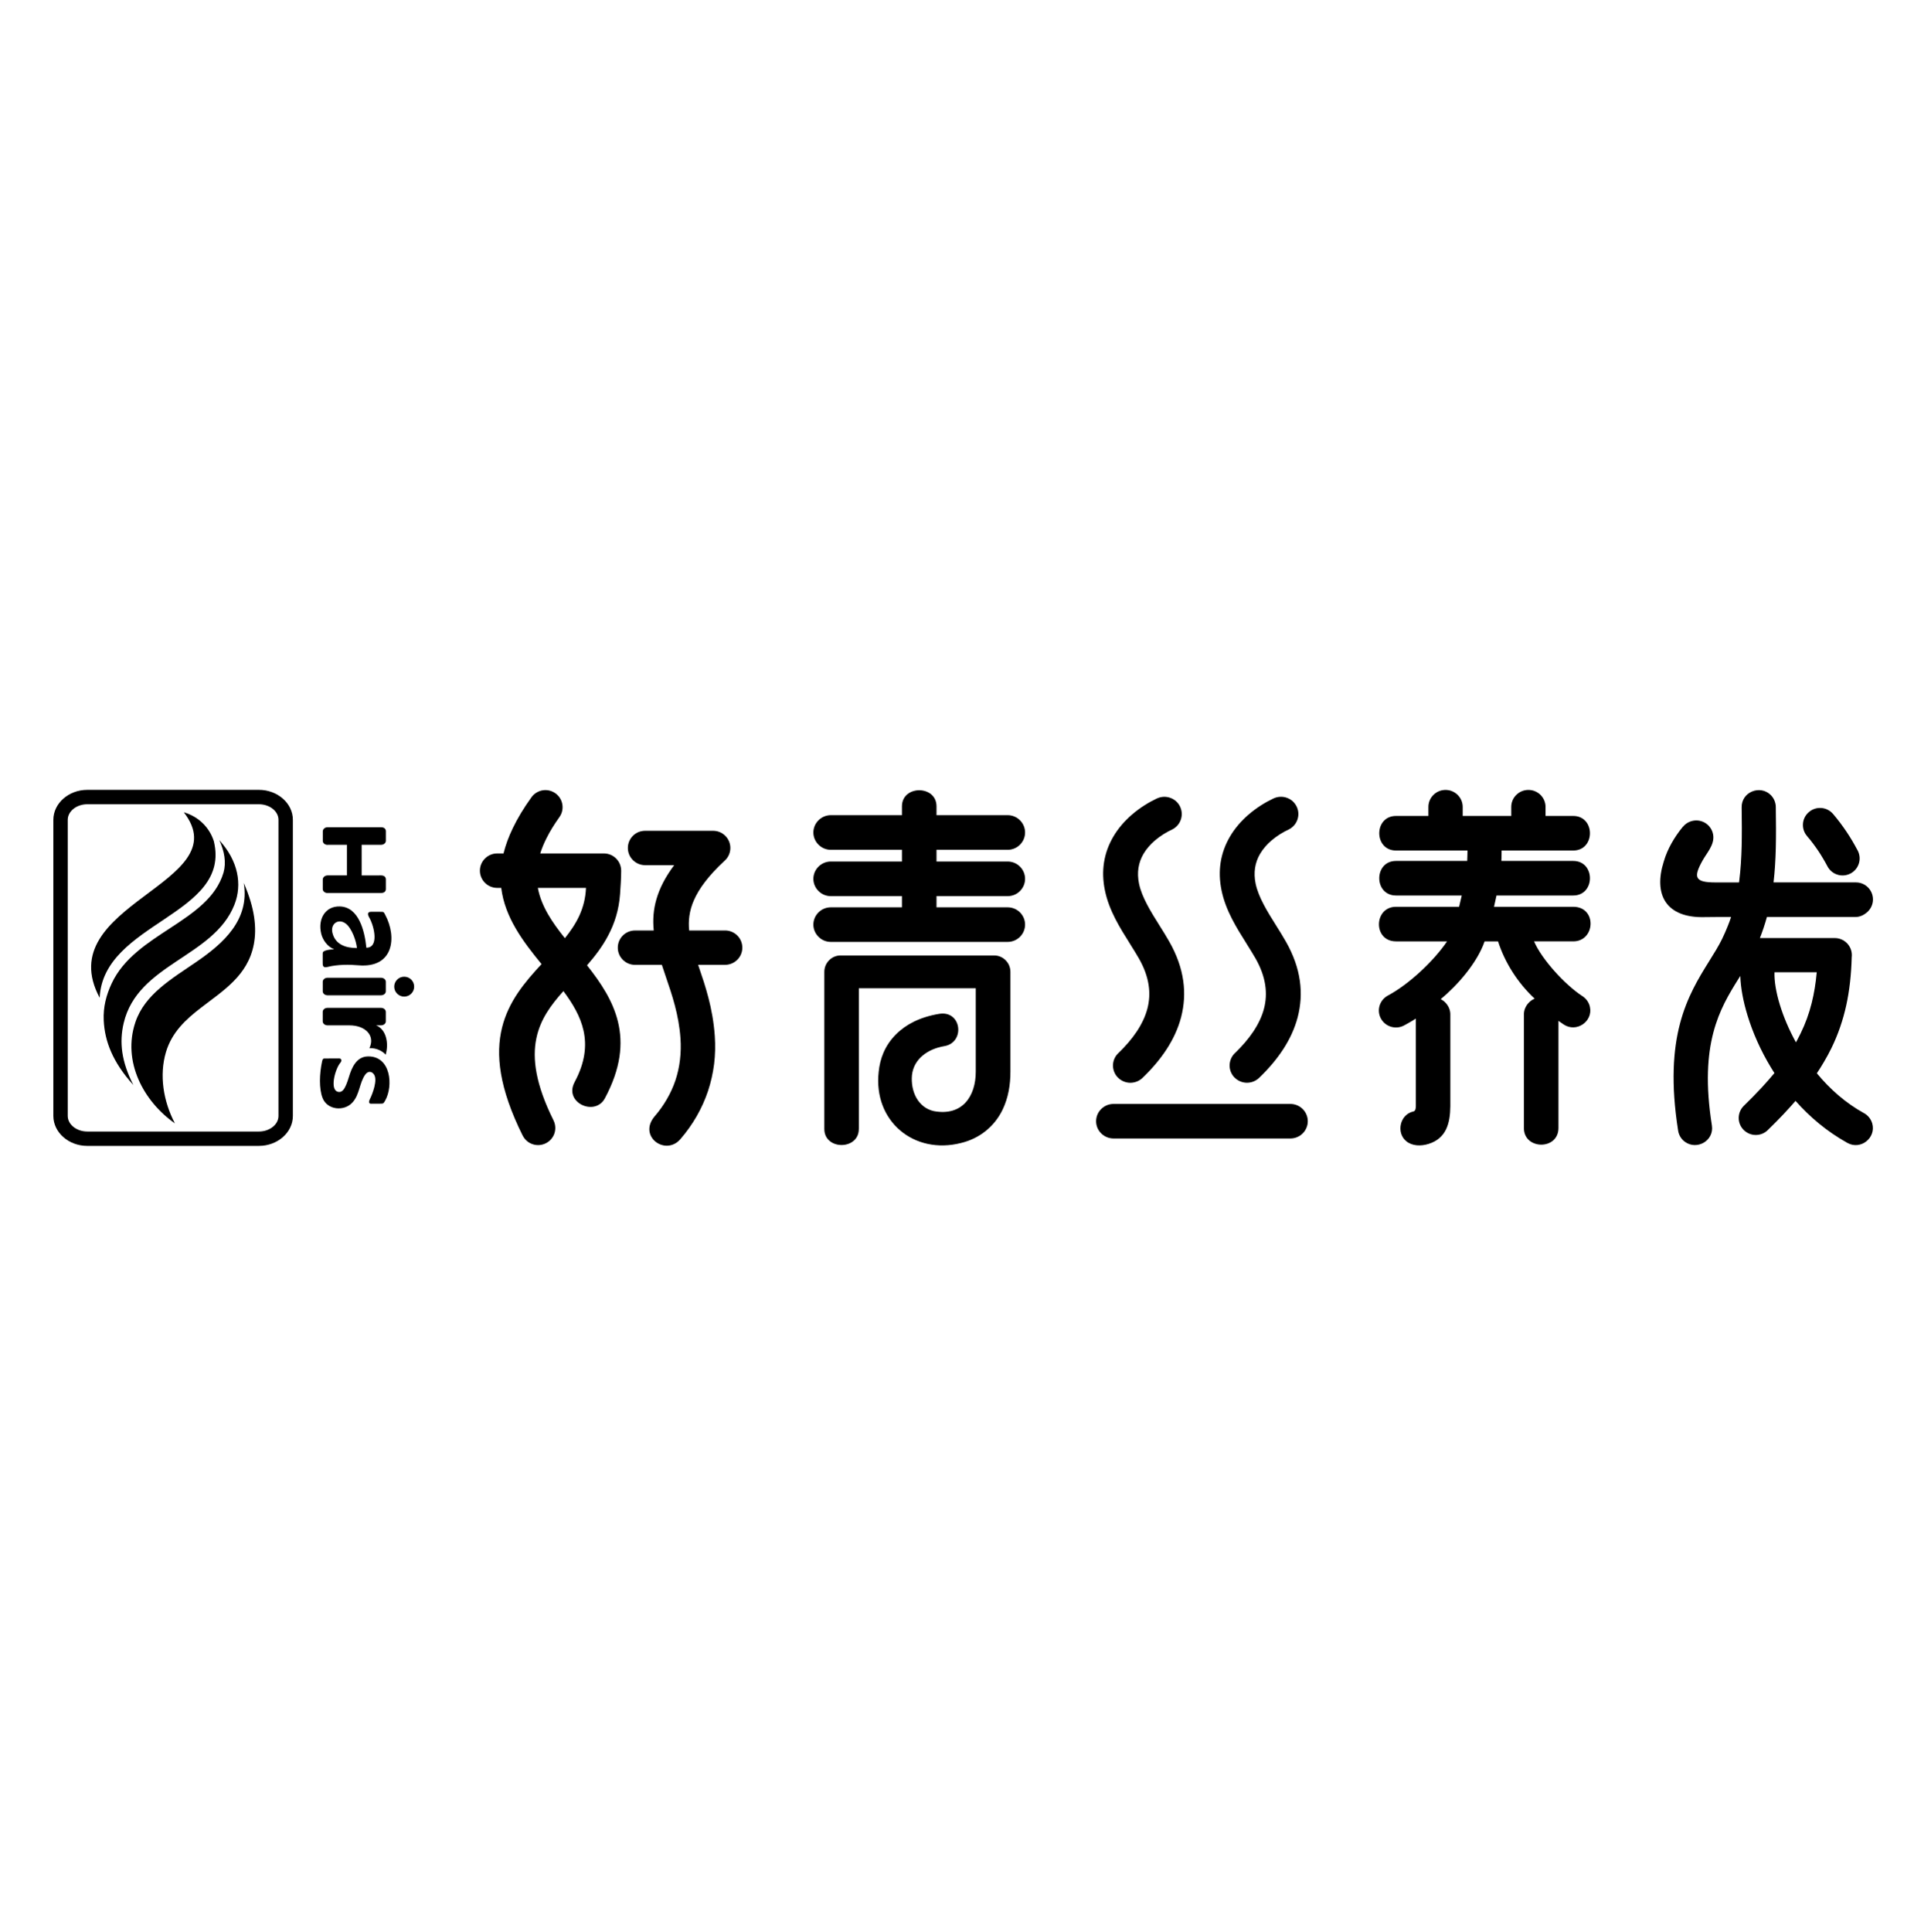
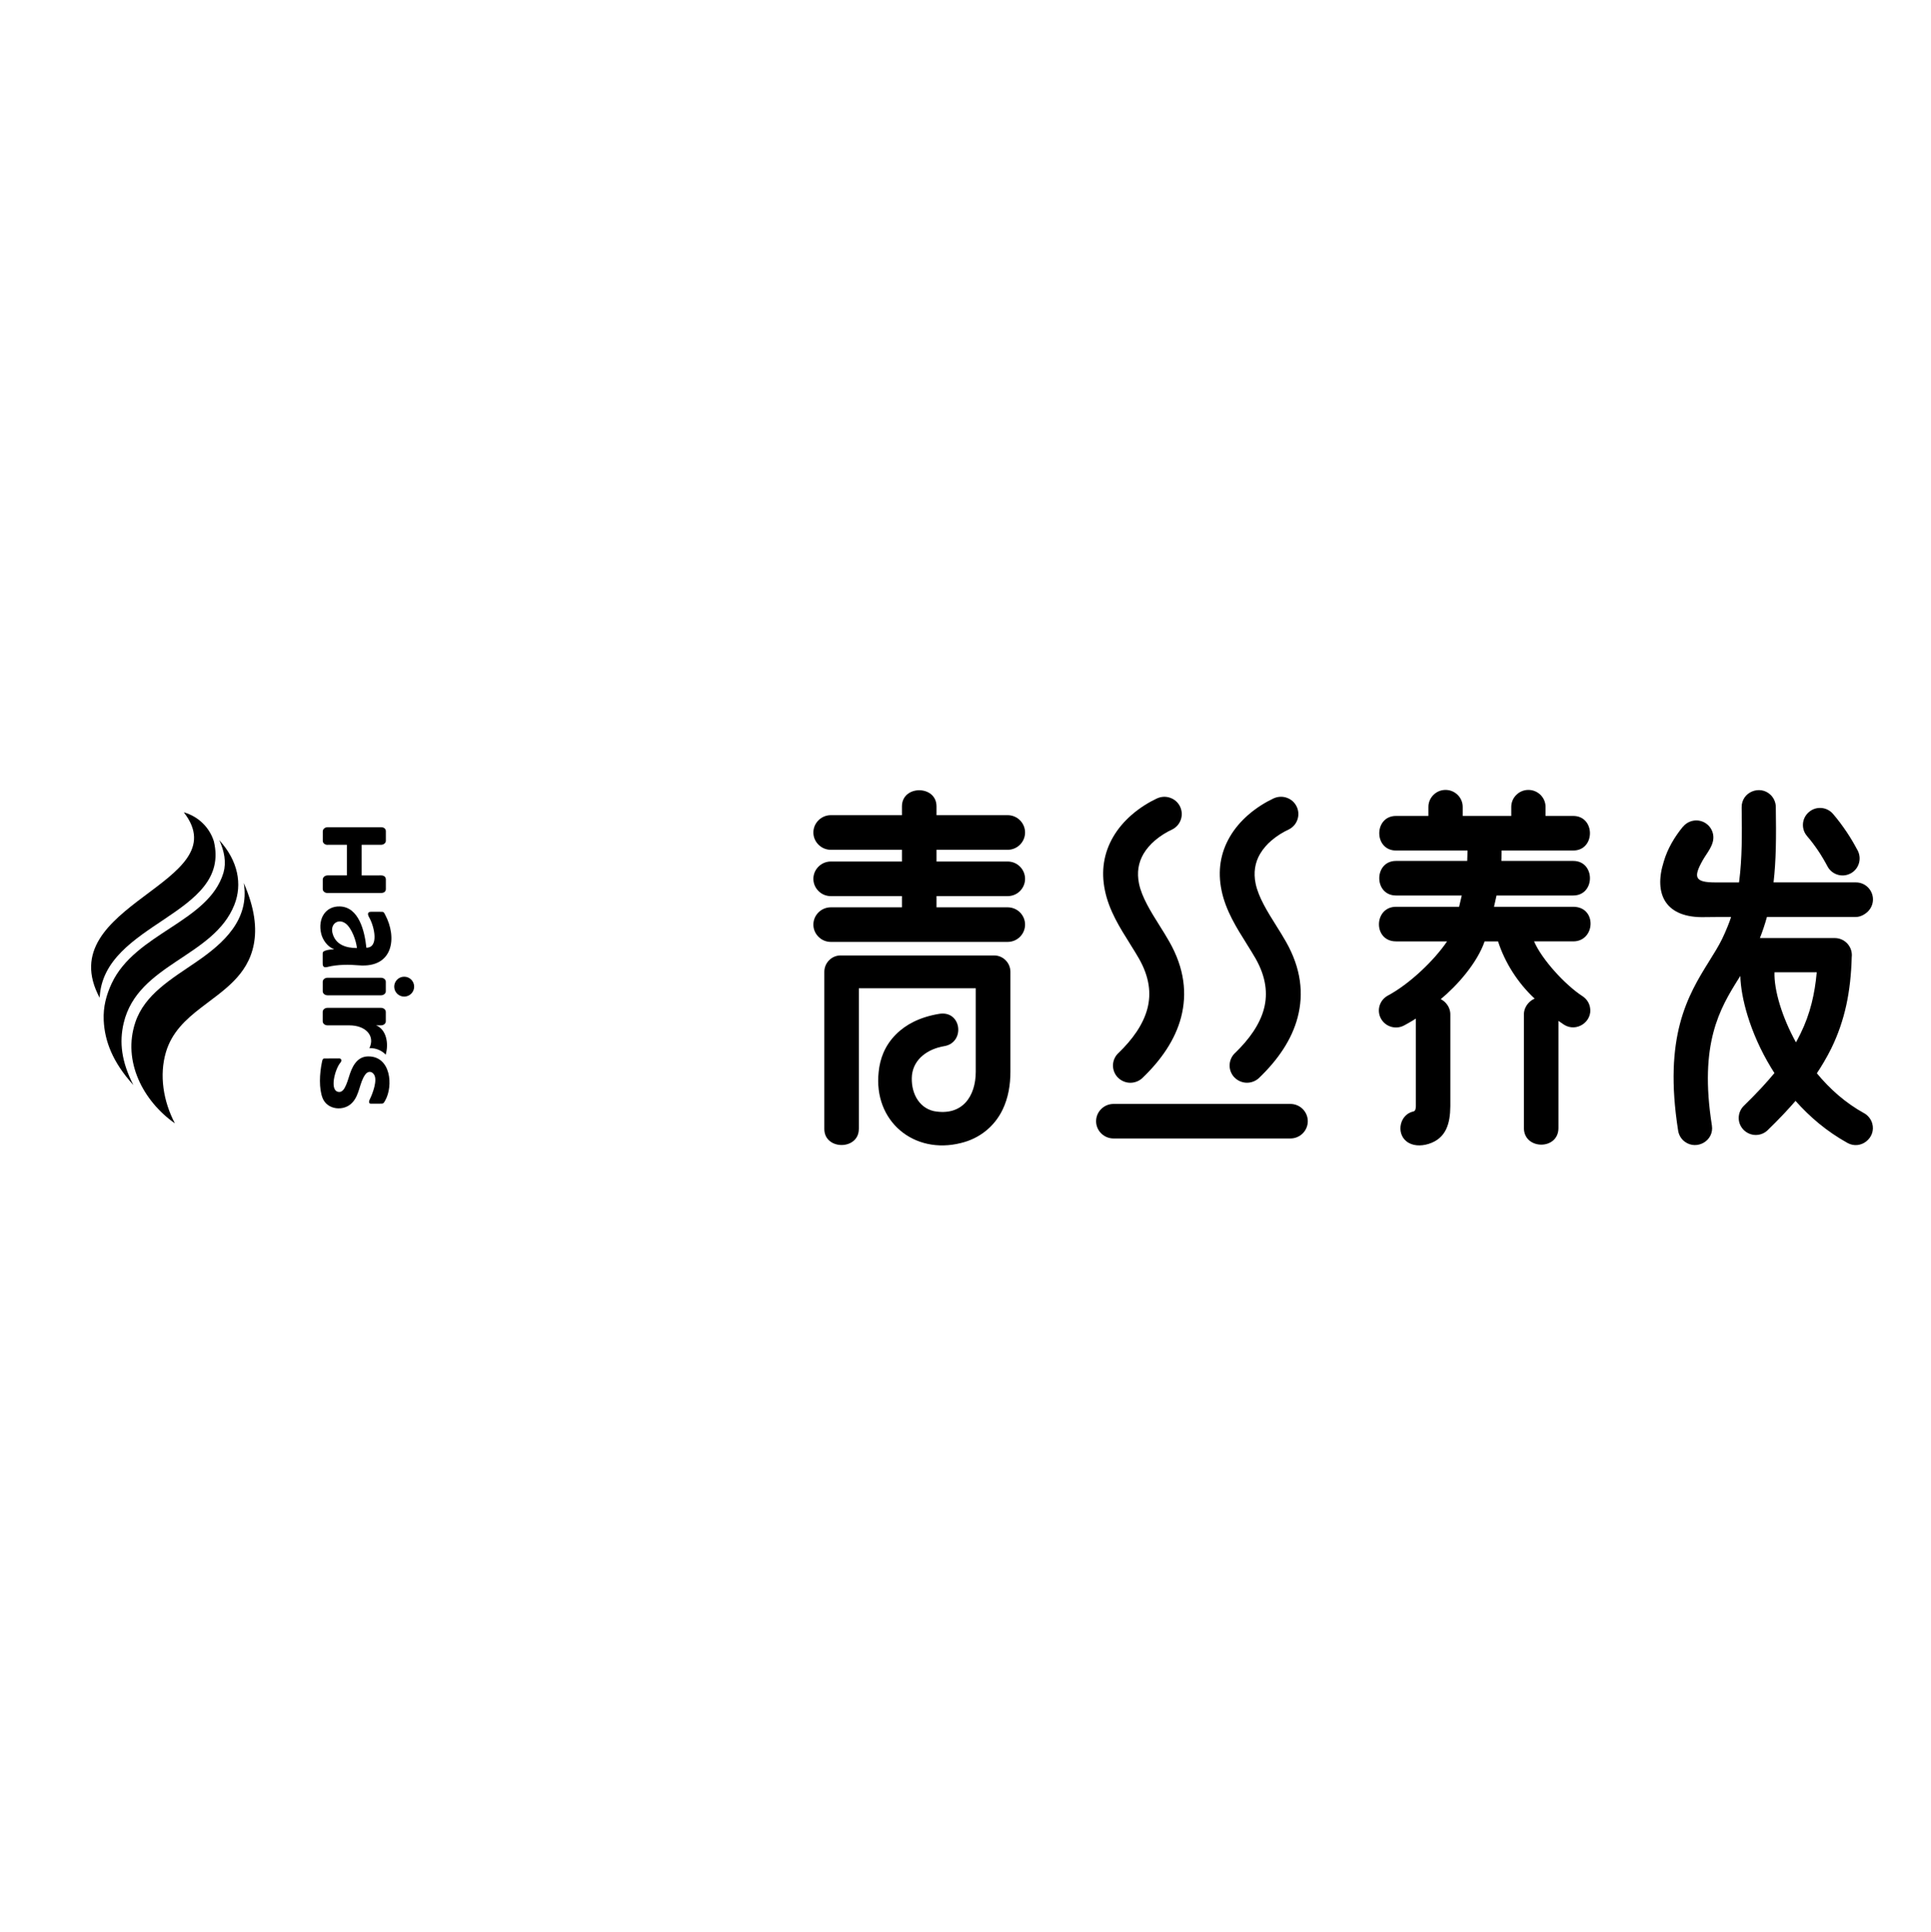
<svg xmlns="http://www.w3.org/2000/svg" id="_图层_1" data-name="图层 1" viewBox="0 0 793.86 794.08">
  <defs>
    <style>
      .cls-1 {
        fill-rule: evenodd;
      }

      .cls-1, .cls-2 {
        stroke-width: 0px;
      }
    </style>
  </defs>
-   <path class="cls-1" d="m35.88,330.6h70.57c4.41,0,8.03,2.88,8.03,6.41v121.71c0,3.52-3.62,6.41-8.03,6.41H35.88c-4.41,0-8.03-2.9-8.03-6.41v-121.71c0-3.53,3.62-6.41,8.03-6.41m0-5.92h70.57c7.66,0,13.95,5.55,13.95,12.33v121.71c0,6.77-6.28,12.32-13.95,12.32H35.88c-7.67,0-13.95-5.55-13.95-12.32v-121.71c0-6.78,6.28-12.33,13.95-12.33" />
  <path class="cls-1" d="m90.13,345.32c2.12,4.55,2.96,9.21,1.74,13.42-6.11,20.37-36.25,24.68-45.99,45.57-2.15,4.61-3.52,9.59-3.24,15.21.41,8.38,3.59,17.02,12.19,26.51-4.94-9.68-5.83-17.61-3.99-25.46,5.75-24.48,37.04-27.08,45.54-48.71,3.28-8.34,1.54-18.02-6.27-26.54" />
  <path class="cls-1" d="m71.91,461.79c-4.84-9.18-6.46-19.89-3.71-29.23,2.41-8.2,8.13-13.46,14.37-18.27,9.11-7.06,19.29-13.18,21.77-26.11,1.27-6.58.46-14.75-4.13-25.21,2.52,15.17-8.46,24.85-19.3,32.3-10.21,7.03-21.4,13.4-25.27,24.96-5.4,16.11,3.3,32.47,16.27,41.56" />
  <path class="cls-1" d="m40.97,410.17c1.44-31.18,54.34-33.86,46.93-64.4-1.74-5.46-6.12-10.08-12.34-11.86,22.82,29.32-55.27,37.64-34.58,76.26" />
  <path class="cls-2" d="m170.26,405.58c0,2.27-1.84,4.09-4.09,4.09s-4.1-1.82-4.1-4.09,1.84-4.09,4.1-4.09,4.09,1.82,4.09,4.09m-35.56-58.28c-1.1,0-2-.71-2-1.62v-3.96c0-.91.9-1.68,2-1.68h21.93c1.15,0,2,.59,2,1.63v3.97c0,.9-.9,1.63-2,1.63h-7.94v12.59c2.65,0,5.37-.01,7.97-.01,1.38,0,1.97.76,1.97,1.66v3.94c0,.9-.6,1.63-2,1.63-.49,0-.94.01-1.41.01h-20.54c-1.1,0-1.99-.7-1.99-1.6v-3.96c0-.9.9-1.68,2-1.68h7.94v-12.59h-4c-1.31,0-2.63.01-3.94.01m23.92,56.28v3.96c0,.9-.91,1.63-2,1.63h-21.93c-1.1,0-2-.74-2-1.63v-3.96c0-.89.9-1.63,2-1.63h21.93c1.1,0,2,.74,2,1.63m0,12.37v3.94c0,.9-.91,1.63-2,1.63h-2c4.13,1.62,5.33,7.31,3.94,12.06-1.03-1.24-3.6-2.85-6.68-2.69,2.43-5.09-1.53-9.37-8.27-9.37h-8.93c-1.1,0-2-.74-2-1.63v-3.94c0-.9.9-1.63,2-1.63h21.93c1.1,0,2,.74,2,1.63m-11.87-26.21c-.26-2.87-2.09-8.21-4.69-10.12-2.93-2.13-6.3.13-5.37,3.9,1.19,4.84,5.56,6.22,10.06,6.22m-9.33.51c-2.68-.96-4.74-3.76-5.37-6.47-1.43-6.12,1.77-11.28,7.64-11.14,7.9.19,10.27,10.27,10.94,16.96,5.19.03,3.4-8.59,1.1-12.56-.56-1-.78-2.19.81-2.19h3.71c1.6,0,1.46-.01,2.12,1.22,4.93,9.18,3.47,21.99-10.92,20.77-3.66-.32-8.65-.4-12.84.69-2,.51-1.93-.85-1.93-1.8v-3.05c0-1.16-.09-1.43,1.07-1.87,1.16-.41,2.5-.5,3.66-.57m-3.68,44.91l5.71-.03c.96,0,1.22.94.5,1.77-2.16,2.49-4.75,11.83-.5,12.02.65.03,1.22-.28,1.74-.91.81-.97,1.51-2.74,2.28-5.28,1.16-3.85,3.1-8.37,7.86-8.43,9.43-.13,10.43,12.15,7.06,18.12-.74,1.31-.76,1.3-2.18,1.3h-3.74c-.76,0-.98-.64-.38-1.86,1.13-2.28,3.19-7.76,1.74-10.05-.97-1.53-2.55-1.54-3.65-.04-2.41,3.34-2.27,8.21-5.27,11.47-3.38,3.78-10.44,3.15-12.33-1.98-1.4-3.77-1.28-9.65-.13-14.98.25-1.12.54-1.12,1.29-1.12" />
-   <path class="cls-2" d="m265.21,355.64c-1.96,0-3.72-.8-5.02-2.08-1.28-1.28-2.07-3.05-2.07-4.99s.79-3.72,2.07-5c1.29-1.28,3.06-2.06,5.02-2.06h27.96c1.96,0,3.72.78,5,2.06,1.29,1.28,2.09,3.05,2.09,5,0,1.07-.25,2.09-.68,3.02-.44.91-1.07,1.73-1.85,2.38-6.5,6.06-10.37,11.3-12.47,16.12-1.9,4.35-2.34,8.39-1.94,12.39h14.77c1.96,0,3.72.79,5.02,2.07,1.28,1.28,2.07,3.05,2.07,5s-.79,3.71-2.07,4.98c-1.29,1.28-3.06,2.08-5.02,2.08h-11.09l.18.51h0c2.78,8.13,5.87,17.18,6.68,28.75.26,3.85.19,7.71-.28,11.52-.47,3.72-1.29,7.41-2.5,11.08-1.19,3.55-2.74,7-4.66,10.36-1.88,3.26-4.1,6.43-6.72,9.45-6.06,7.01-17.34-1.03-10.74-9.19h0s.02-.03.02-.03c.01-.01.03-.04.06-.06,2-2.32,3.71-4.72,5.12-7.18,1.47-2.54,2.65-5.13,3.53-7.77.9-2.72,1.52-5.52,1.85-8.35.35-2.93.41-5.9.21-8.89-.68-9.69-3.46-17.83-5.96-25.14h0c-.57-1.71-1.15-3.35-1.69-5.05h-11.03c-1.96,0-3.72-.79-5.02-2.08-1.28-1.28-2.07-3.04-2.07-4.98s.79-3.72,2.07-5c1.29-1.28,3.06-2.07,5.02-2.07h7.69c-.43-4.25-.18-8.52,1.15-13.02,1.28-4.36,3.57-8.91,7.24-13.83h-11.92Zm-32.98,30.02c2.32-2.89,4.4-5.93,5.93-9.25,1.57-3.43,2.57-7.18,2.74-11.43h-19.79c.71,3.8,2.19,7.34,4.12,10.72,1.97,3.44,4.41,6.72,7,9.96m-27.83-20.68c-1.96,0-3.74-.79-5.02-2.07-1.29-1.28-2.09-3.06-2.09-5s.79-3.74,2.09-5.01c1.28-1.28,3.06-2.08,5.02-2.08h2.6c.82-3.31,2.07-6.8,3.84-10.44,1.91-3.99,4.44-8.2,7.66-12.67,1.13-1.57,2.81-2.54,4.59-2.84,3.84-.62,7.49,1.99,8.1,5.81.29,1.78-.09,3.66-1.22,5.22-.01.03-.03.06-.06.09-2.15,3-3.88,5.85-5.25,8.59-1.09,2.16-1.93,4.24-2.56,6.24h26.16c1.96,0,3.74.79,5.02,2.08,1.29,1.28,2.09,3.06,2.09,5.01,0,1.52-.06,3.16-.15,4.84-.09,1.69-.19,3.29-.31,4.81-.47,6.5-2.25,12.01-4.83,16.9-2.38,4.56-5.44,8.56-8.75,12.35,5.66,7.16,10.64,14.58,12.72,23.19,2.18,8.99,1.22,19.15-5.38,31.48-4.07,7.61-16.93,1.78-12.47-6.6.01-.03.03-.06.04-.09,4.31-8.06,5.03-14.94,3.65-21.15-1.29-5.83-4.46-11.12-8.27-16.23-5.02,5.59-9.49,11.54-11.11,19.38-1.75,8.37-.31,18.98,7.05,33.76.03.04.04.08.04.1.82,1.72.88,3.62.32,5.28-1.27,3.69-5.3,5.66-8.97,4.41-1.71-.57-3.21-1.81-4.06-3.54h-.02c-9.69-19.49-11.21-33.39-8.47-44.41,2.65-10.7,9.22-18.54,16.23-26.08-3.88-4.74-7.64-9.52-10.61-14.64-3-5.16-5.21-10.63-5.96-16.68h-1.68Z" />
  <path class="cls-2" d="m523.68,328.16c1.77-.79,3.68-.82,5.35-.22,1.74.6,3.22,1.87,4.06,3.65.01.02.03.03.03.05.82,1.76.85,3.68.24,5.37-.6,1.71-1.87,3.16-3.62,4-.03,0-.04.01-.06.03-2.09.97-4.63,2.46-6.96,4.46-1.79,1.54-3.46,3.4-4.72,5.56-.99,1.7-1.71,3.62-2.03,5.77-.28,1.94-.25,4.08.24,6.4,1.18,5.66,4.9,11.59,8.43,17.21.01.03.04.08.06.1,1.34,2.13,2.66,4.24,4.02,6.63,3.1,5.49,4.93,10.81,5.66,15.96.74,5.18.38,10.18-.88,15.01-1.21,4.65-3.27,9.06-5.99,13.23-2.69,4.13-6.05,8.04-9.87,11.71-1.41,1.35-3.25,2.01-5.07,2-1.84-.03-3.65-.75-5.03-2.15l-.06-.04h0c-1.34-1.41-2-3.21-1.97-4.99.03-1.8.74-3.57,2.1-4.94h.02l.04-.04h.01c2.96-2.86,5.55-5.83,7.59-8.9,2.03-3.05,3.55-6.2,4.38-9.43.81-3.07,1.01-6.31.49-9.72-.52-3.43-1.78-7.02-3.91-10.79-1-1.76-2.35-3.91-3.72-6.11h-.01s-.02-.04-.02-.06c-2.07-3.3-4.21-6.69-6.02-10.25-1.85-3.62-3.4-7.46-4.25-11.59-.87-4.16-.93-7.99-.4-11.47.6-3.94,1.96-7.46,3.77-10.58,2.05-3.53,4.68-6.5,7.47-8.95,3.59-3.15,7.41-5.41,10.53-6.87.03-.01.07-.03.1-.03m-47.94,0c1.77-.79,3.68-.82,5.35-.22,1.74.6,3.22,1.87,4.08,3.65,0,.02.01.03.01.05.82,1.76.85,3.68.24,5.37-.6,1.71-1.87,3.16-3.62,4-.02,0-.04.01-.06.03-2.09.97-4.62,2.46-6.96,4.46-1.78,1.54-3.46,3.4-4.72,5.56-.97,1.7-1.71,3.62-2.03,5.77-.28,1.94-.24,4.08.24,6.4,1.18,5.66,4.9,11.59,8.43,17.21.03.03.04.08.06.1,1.35,2.13,2.66,4.24,4.02,6.63,3.1,5.49,4.93,10.81,5.66,15.96.74,5.18.38,10.18-.87,15.01-1.22,4.65-3.28,9.06-6,13.23-2.69,4.13-6.05,8.04-9.87,11.71-1.41,1.35-3.25,2.01-5.08,2-1.84-.03-3.65-.75-5.03-2.15l-.04-.04h-.02c-1.34-1.41-1.99-3.21-1.97-4.99.03-1.8.74-3.57,2.12-4.94l.04-.04h.02c2.97-2.86,5.55-5.83,7.59-8.9,2.03-3.05,3.54-6.2,4.38-9.43.81-3.07,1.02-6.31.5-9.72-.53-3.43-1.79-7.02-3.93-10.79-1-1.76-2.34-3.91-3.72-6.11h-.02s-.01-.04-.01-.06c-2.07-3.3-4.21-6.69-6.02-10.25-1.85-3.62-3.4-7.46-4.25-11.59-.87-4.16-.93-7.99-.4-11.47.6-3.94,1.96-7.46,3.77-10.58,2.04-3.53,4.69-6.5,7.47-8.95,3.59-3.15,7.41-5.41,10.53-6.87.03-.01.07-.03.1-.03m-17.93,139.81c-1.97,0-3.77-.79-5.06-2.07-1.31-1.29-2.12-3.07-2.12-5.03s.81-3.74,2.12-5.03c1.29-1.28,3.09-2.07,5.06-2.07h72.67c1.99,0,3.77.79,5.08,2.07,1.29,1.3,2.1,3.07,2.1,5.03s-.81,3.74-2.1,5.03c-1.31,1.28-3.09,2.07-5.08,2.07h-72.67Z" />
  <path class="cls-2" d="m353.07,464.08c0,8.8-14.18,8.8-14.18,0v-64.59c0-1.85.75-3.53,1.96-4.75,1.22-1.24,2.88-1.99,4.74-1.99h63.11c1.85,0,3.52.75,4.74,1.99,1.21,1.22,1.96,2.9,1.96,4.75v41.09c0,5.34-.88,10.75-3.22,15.58-3.38,7-9.56,11.88-17.09,13.69-19.3,4.91-36.11-8.9-33.85-29.27.26-2.69.9-5.37,2-7.92,2.43-5.59,6.88-9.91,12.31-12.61,2.97-1.47,6.44-2.6,10.5-3.28,9.37-1.58,10.83,11.84,2.15,13.27-6.58,1.1-12.5,5.09-13.27,11.87-.63,6.69,2.46,13.37,8.99,14.84,11.74,2.17,17.23-6.15,17.23-16.18v-34.33h-48.06v57.84Zm-11.5-76.89c-1.97,0-3.77-.79-5.06-2.09-1.31-1.28-2.12-3.06-2.12-5.03s.81-3.74,2.12-5.03c1.29-1.28,3.09-2.07,5.06-2.07h29.23v-4.6h-29.23c-1.97,0-3.77-.78-5.06-2.08-1.31-1.29-2.12-3.07-2.12-5.03s.81-3.75,2.12-5.03c1.29-1.29,3.09-2.09,5.06-2.09h29.23v-4.81h-29.23c-1.97,0-3.77-.81-5.06-2.09-1.31-1.3-2.12-3.07-2.12-5.03s.81-3.75,2.12-5.03c1.29-1.29,3.09-2.09,5.06-2.09h29.23v-3.62c0-8.83,14.21-8.83,14.21,0v3.62h29.23c1.99,0,3.78.8,5.08,2.09,1.29,1.28,2.1,3.06,2.1,5.03s-.81,3.74-2.1,5.03c-1.29,1.28-3.09,2.09-5.08,2.09h-29.23v4.81h29.23c1.99,0,3.78.79,5.08,2.09,1.29,1.28,2.1,3.06,2.1,5.03s-.81,3.74-2.1,5.03c-1.29,1.3-3.09,2.08-5.08,2.08h-29.23v4.6h29.23c1.99,0,3.78.79,5.08,2.07,1.29,1.3,2.1,3.07,2.1,5.03s-.81,3.75-2.1,5.03c-1.29,1.29-3.09,2.09-5.08,2.09h-72.67Z" />
  <path class="cls-2" d="m738.34,428.47c.19-.34.37-.68.56-1,.46-.85.91-1.75,1.37-2.69,1.96-3.99,3.44-8.08,4.53-12.4,1.01-4,1.69-8.21,2.09-12.72h-17.36c-.13,3.47.59,8.13,2.21,13.41,1.47,4.8,3.66,10.06,6.6,15.4m4.55-84.79v-.03c-1.27-1.45-1.79-3.29-1.66-5.06.13-1.78.96-3.52,2.43-4.77h.01c1.47-1.28,3.31-1.82,5.11-1.68,1.79.13,3.53.96,4.8,2.43,1.01,1.19,1.99,2.4,2.91,3.62.91,1.21,1.79,2.46,2.66,3.74.84,1.26,1.65,2.52,2.4,3.8.75,1.28,1.47,2.58,2.18,3.91h.01c.88,1.72,1,3.63.46,5.32-.53,1.71-1.72,3.21-3.43,4.11h-.02c-1.72.9-3.63,1.02-5.34.48-1.72-.54-3.22-1.73-4.12-3.44-.57-1.07-1.16-2.15-1.81-3.22-.63-1.09-1.31-2.15-2-3.18-.71-1.05-1.43-2.06-2.18-3.05-.75-1-1.54-1.99-2.41-2.98m-50.97-3.86c1.24-1.5,2.96-2.35,4.75-2.53,3.84-.38,7.31,2.41,7.69,6.28.38,3.88-2.68,7.06-4.4,10.15-3.9,6.97-3.22,9.02,5.28,9.02h9.69c.03-.15.06-.44.12-.87.56-4.46.84-9.08.97-14,.12-4.96.09-10.24,0-15.99h0c-.09-6.36,7.55-9.33,11.89-5.14,1.29,1.25,2.1,2.99,2.15,4.91.09,6.11.13,11.71,0,16.96-.13,5-.41,9.66-.93,14.12h33.85c1.93-.01,3.68.78,4.96,2.04,1.27,1.27,2.06,3.02,2.06,4.95s-.79,3.68-2.06,4.94c-1.28,1.26-3.09,2.28-5.02,2.28h-36.51c-.44,1.6-.87,2.98-1.4,4.58-.46,1.37-.96,2.74-1.49,4.09h30.77c1.93,0,3.69.78,4.97,2.05,1.28,1.28,2.06,3.03,2.06,4.97,0,.1,0,.24-.02.4,0,.11-.01.25-.03.37-.19,7.19-.91,13.73-2.25,19.86-1.37,6.18-3.35,11.97-6.11,17.62-.9,1.84-1.9,3.68-2.99,5.53-.94,1.62-1.94,3.21-2.99,4.78,2.65,3.22,5.61,6.28,8.87,9.08,3.21,2.74,6.72,5.22,10.55,7.34h.03c1.68.96,2.82,2.49,3.32,4.19,1.69,5.9-4.72,11.05-10.16,8.04-4.22-2.34-8.14-5.03-11.74-7.99-3.5-2.88-6.71-6.02-9.63-9.3-1.52,1.75-3.16,3.56-4.91,5.42-2.07,2.19-4.25,4.4-6.53,6.6-1.38,1.35-3.19,2.01-4.99,1.99-3.85-.06-6.99-3.24-6.93-7.09.03-1.79.74-3.56,2.1-4.91h.01c2.55-2.49,4.9-4.88,7.09-7.22,1.97-2.13,3.81-4.21,5.49-6.24-.18-.28-.34-.53-.5-.78-.26-.42-.57-.91-.9-1.45-4.37-7.19-7.58-14.61-9.66-21.43-1.85-6.04-2.84-11.66-2.97-16.27-.37.59-.6.97-.84,1.34-3.77,6.02-7.81,12.65-10.24,21.92-2.44,9.31-3.28,21.34-.6,38.23h0c.97,6.28-6.19,10.27-11.08,6.71-1.46-1.05-2.5-2.66-2.8-4.58-3.06-19.39-2.06-33.3.79-44.13,2.88-10.84,7.6-18.55,11.97-25.55l.07-.12c1.94-3.1,3.81-6.09,5.25-9.03.87-1.81,1.66-3.59,2.35-5.35.51-1.3.93-2.37,1.34-3.65-2.71,0-7.94-.04-10.64.04-16.36.5-21.27-9.45-17.06-22.77,1.51-5.25,4.43-10.19,7.89-14.4" />
  <path class="cls-2" d="m573.93,386.97c-9.53,0-9.19-14.22,0-14.22h25.93l1.09-4.64h-27.02c-9.19,0-9.19-14.21,0-14.21h29.26c.09-1.58.07-2.71.12-4.28h-29.38c-9.19,0-9.19-14.21,0-14.21h13.31v-3.71c0-1.93.79-3.68,2.07-4.94,1.27-1.27,3.03-2.05,4.97-2.05s3.71.78,4.99,2.05c1.28,1.26,2.07,3.01,2.07,4.94v3.71h19.96v-3.71c0-1.93.79-3.68,2.07-4.94,1.28-1.27,3.03-2.05,4.97-2.05s3.71.78,4.99,2.05c1.28,1.26,2.07,3.01,2.07,4.94v3.71h11.36c9.19,0,9.19,14.21,0,14.21h-29.42c-.04,1.57-.01,2.7-.1,4.28h29.52c9.19,0,9.19,14.21,0,14.21h-31.52l-1.03,4.64h32.55c9.87,0,9.19,14.22,0,14.22h-16.08c3.08,7.24,12.59,17.77,19.96,22.57l.04.03h.01c1.59,1.06,2.6,2.65,2.96,4.37,1.27,6-5.55,10.61-10.72,7.24-.71-.46-1.4-.93-2.07-1.43-.06-.04-.1-.07-.16-.11v44.06c0,9.18-14.2,9.03-14.2,0v-46.75c0-1.78.76-3.4,1.87-4.63.71-.78,1.56-1.4,2.55-1.81-7.08-6.6-12.28-14.95-15.05-23.52h-5.53c-3.06,8.84-11.19,18.08-18.03,23.73.85.43,1.62,1.03,2.22,1.75,1.05,1.21,1.72,2.78,1.72,4.49v37.81c-.07,6.97-1.66,13.17-8.93,15.45-3.21,1-6.77.89-9.18-1.11-4.22-3.44-2.68-11,2.91-12.22h.03c.93-.22.96-1.47,1-2.12v-36.07c-.47.29-.96.6-1.44.9-1.07.65-2.21,1.28-3.4,1.93-1.72.91-3.63,1.05-5.35.54-3.71-1.1-5.84-4.98-4.72-8.69.52-1.69,1.68-3.19,3.35-4.11l.06-.03c8.59-4.58,18.79-14.11,24.32-22.25h-20.98Z" />
</svg>